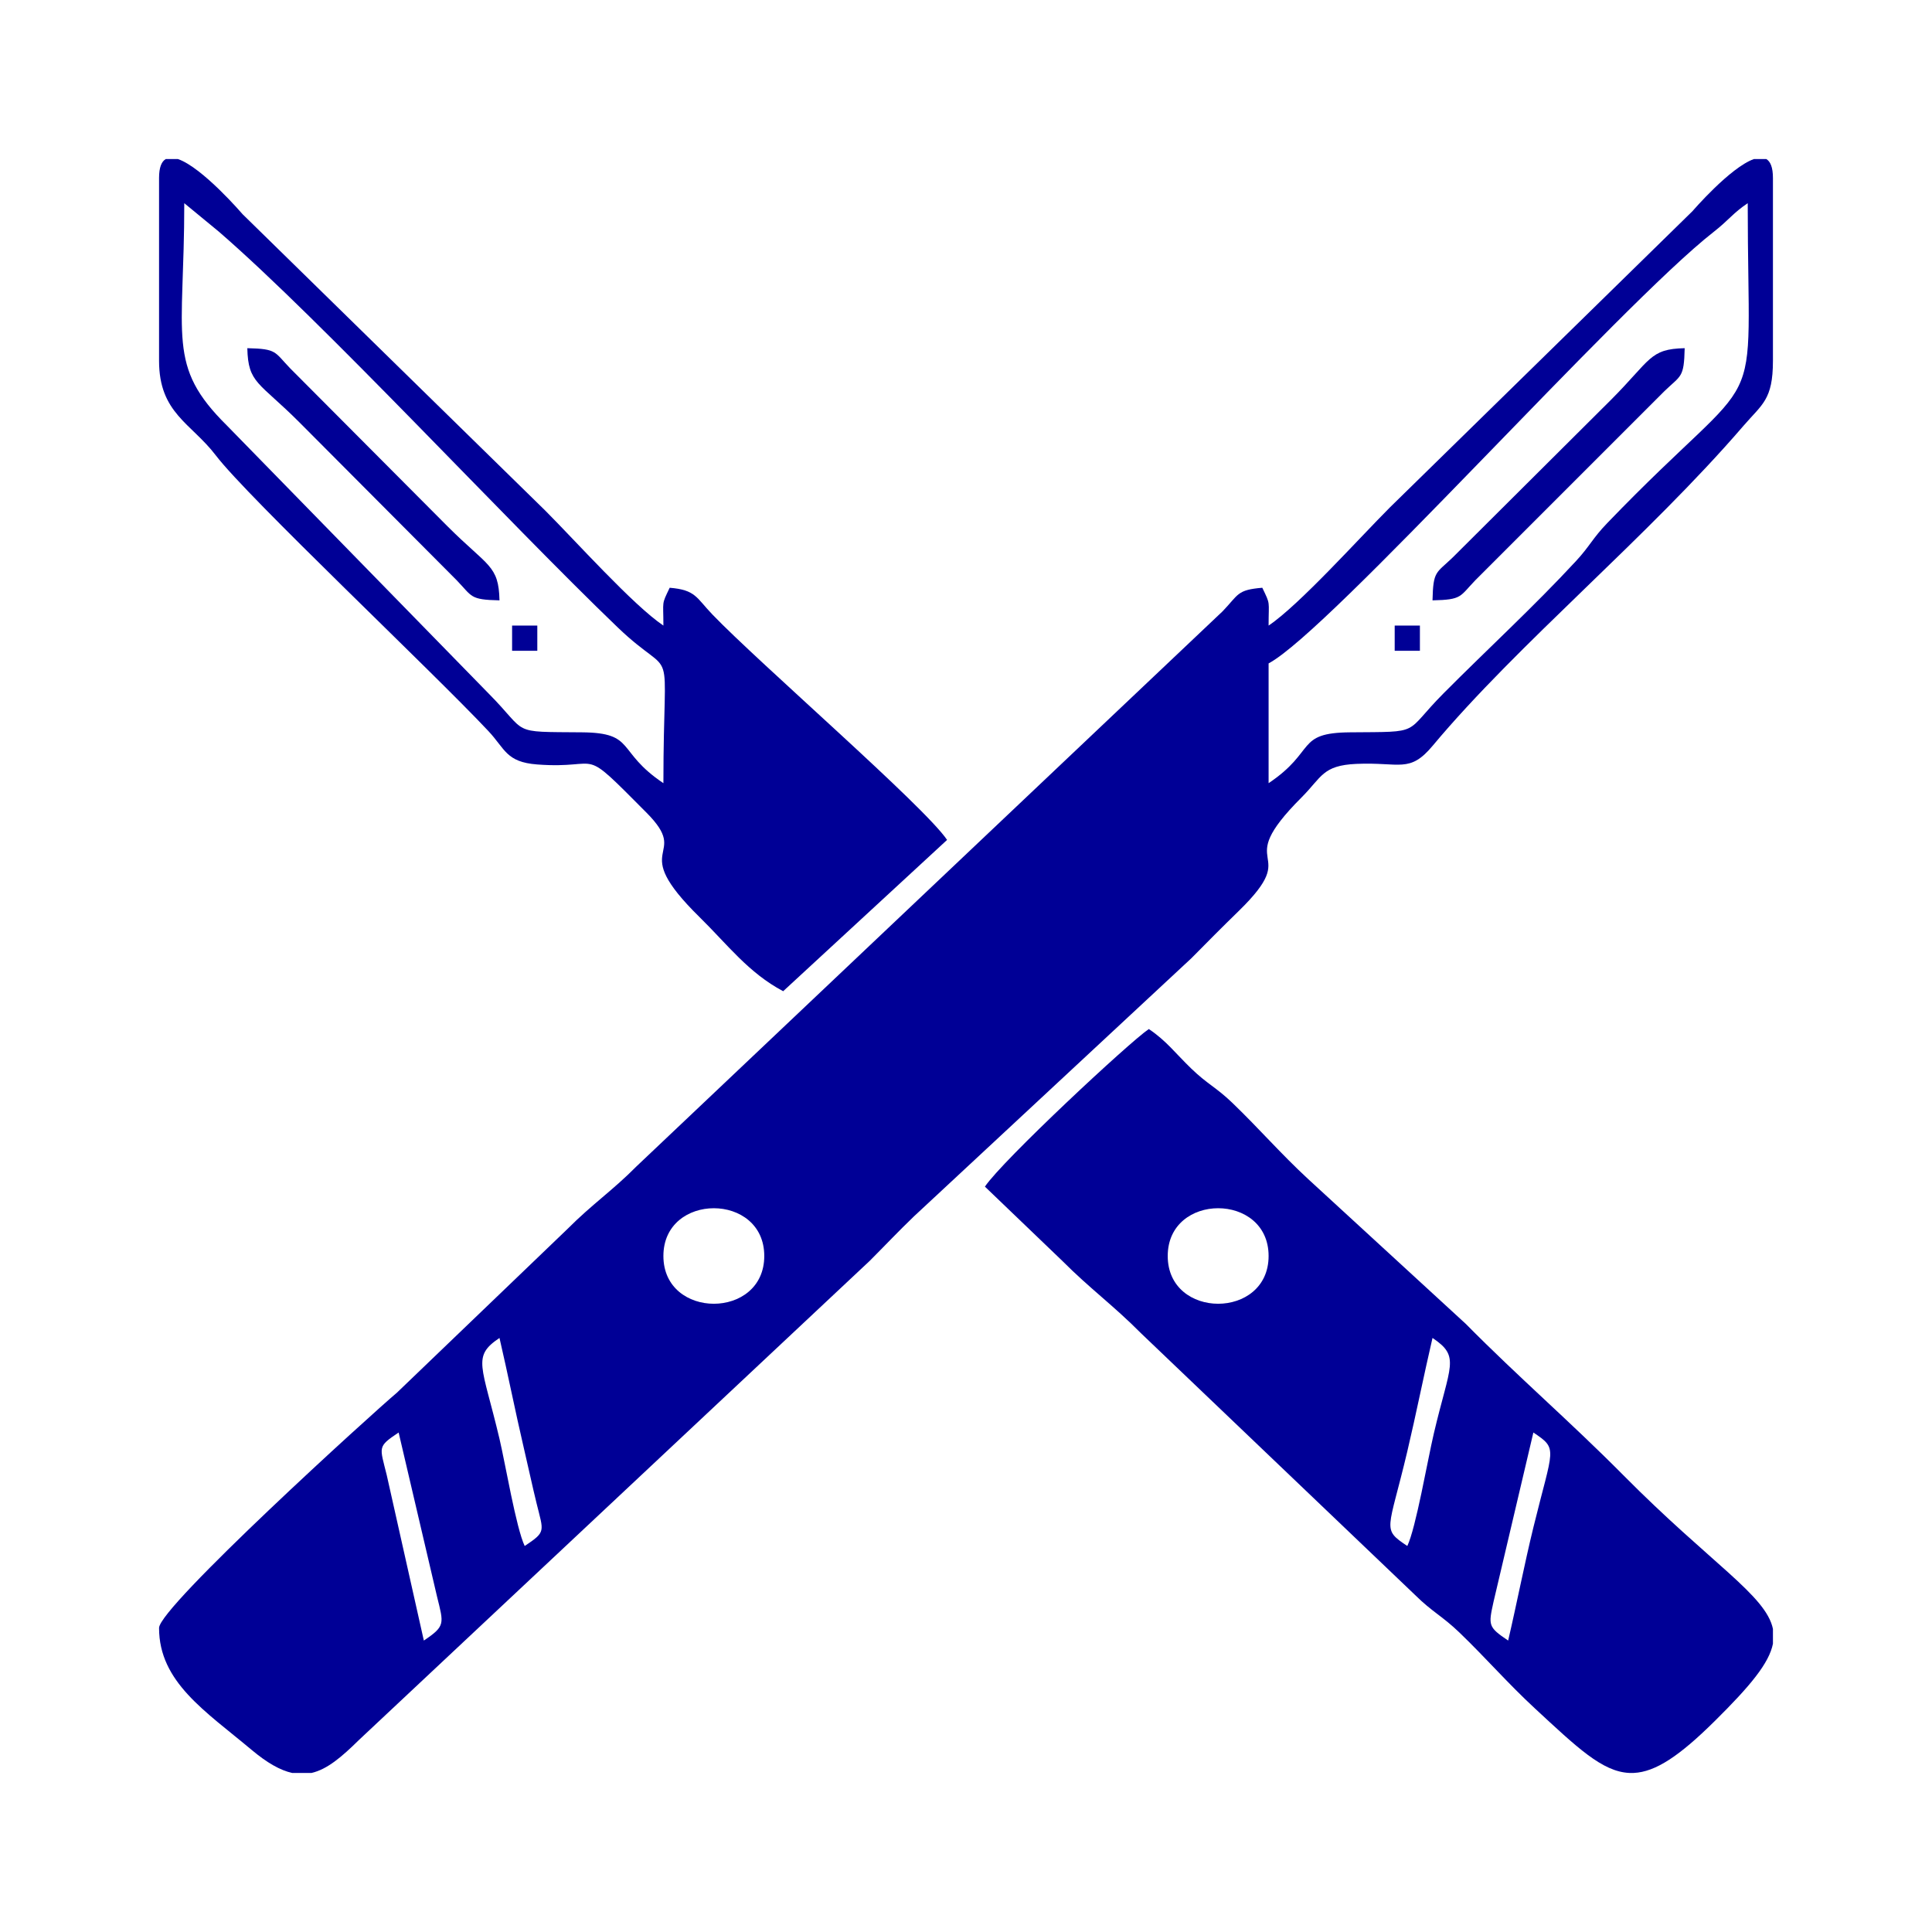
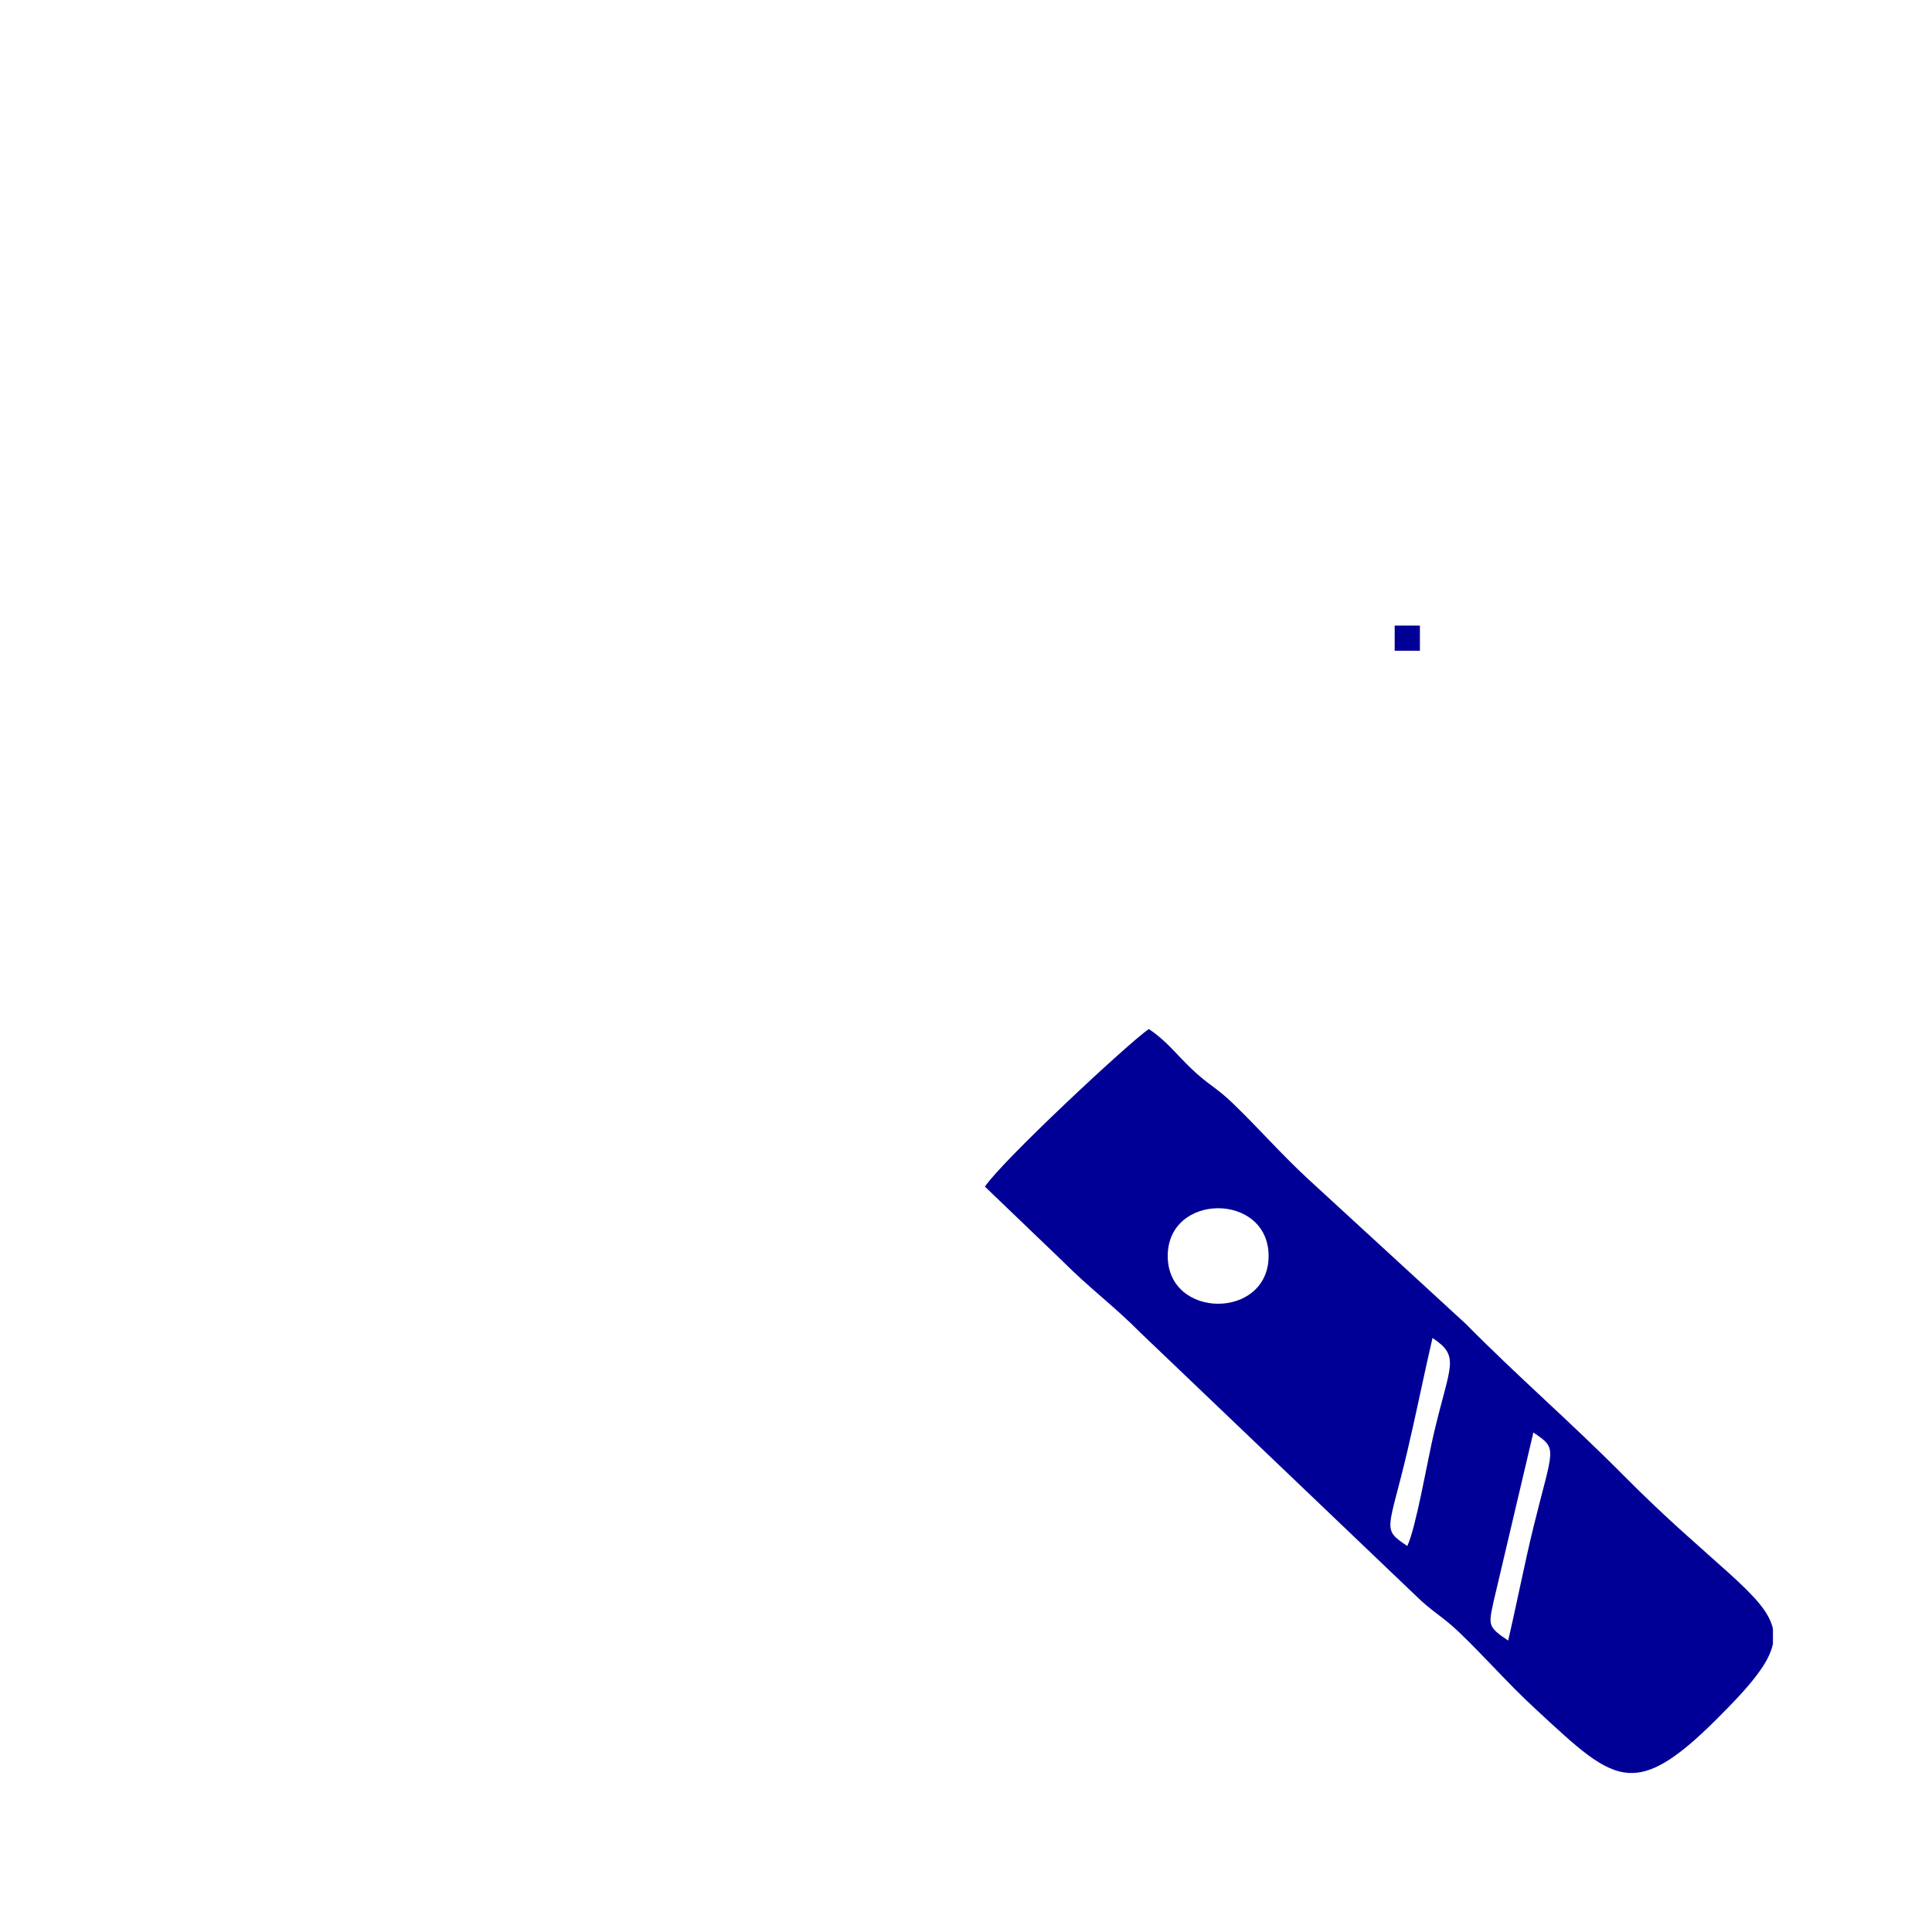
<svg xmlns="http://www.w3.org/2000/svg" xml:space="preserve" width="20mm" height="20mm" version="1.1" style="shape-rendering:geometricPrecision; text-rendering:geometricPrecision; image-rendering:optimizeQuality; fill-rule:evenodd; clip-rule:evenodd" viewBox="0 0 2000 2000">
  <defs>
    <style type="text/css">
   
    .fil0 {fill:none}
    .fil1 {fill:#000096}
   
  </style>
  </defs>
  <g id="Layer_x0020_1">
    <rect class="fil0" width="2000" height="2000" />
    <g id="_1772974768000">
-       <path class="fil1" d="M412.66 1482.93l39.79 170c6.9,27.98 8.79,30.31 -13.69,45.36l-38.43 -171.36c-7.25,-29.46 -9.95,-29.08 12.33,-44zm1402.97 -1318.27l12.85 0c4.26,2.52 6.86,8.56 6.86,19.58l0 189.25c0,40.53 -11.19,44.85 -30.54,67.35 -98.9,114.99 -233.92,226.01 -321.59,331.03 -24.15,28.93 -33.79,16.9 -78.99,18.89 -35.27,1.56 -35.83,13.7 -56.75,34.62 -75.59,75.59 3.16,51.13 -65.1,117.64 -18.2,17.73 -31.23,30.9 -49,48.89l-287.35 267.37c-16.97,16.34 -28.89,29.12 -45.55,45.82l-528.67 495.91c-18.07,17.79 -33.01,30.56 -49.25,34.33l-20.15 0c-12.16,-2.7 -25.7,-10.26 -42.01,-23.94 -47.71,-40.01 -95.73,-70.16 -95.73,-126.16 0,-21.7 221.92,-223.2 246.07,-243.39l176.48 -169.4c25.85,-25.99 47.05,-40.1 71.85,-65.19l606.68 -574.55c16.62,-17.35 14.66,-22.08 40.99,-24.27 8.7,18.14 6.52,12.63 6.52,39.15 31.6,-21.16 93.97,-90.68 125.63,-122.37l313.26 -306.72c0,-0.01 38.89,-45.21 63.49,-53.84zm-1298.56 1220.38c8.55,36.72 16.64,77.36 24.8,112.24 4.82,20.52 9.3,41.55 13.63,59.13 7.24,29.46 9.95,29.07 -12.33,43.99 -8.83,-18.41 -20.1,-85.53 -26.1,-110.94 -18.03,-76.24 -28.84,-85.11 0,-104.42zm169.68 -84.84c0,-65.93 104.42,-65.93 104.42,0 0,65.93 -104.42,65.93 -104.42,0zm626.5 -489.46l0 -123.99c62.95,-33.31 362.78,-370.15 460.57,-446.56 16.01,-12.51 20.11,-19.59 35.42,-29.85 0,238.91 22.91,156.27 -145.34,331.07 -15.49,16.09 -17.77,23.52 -32.41,39.37 -43.99,47.55 -90.97,90.52 -137.14,136.97 -42.28,42.55 -20.73,39.71 -96.7,40.35 -56.69,0.48 -34.69,19.36 -84.4,52.64z" />
      <path class="fil1" d="M1561.24 1698.29c-20.88,-13.99 -20.49,-15.77 -15.15,-40.11l41.25 -175.25c26.03,17.42 20.32,15.34 0.08,97.96 -9.3,37.98 -17.13,78.6 -26.18,117.4zm274.1 -12.06l0 15.36c-3.96,20.04 -23.2,43.4 -60.24,80.04 -36.61,36.23 -61.26,52.66 -83.86,53.71l-4.62 0c-28.13,-1.31 -54.12,-26.49 -97.72,-66.81 -28.15,-26.03 -50.19,-51.66 -78.1,-78.53 -17.73,-17.06 -28.11,-21.26 -45.94,-38.89l-283.75 -270.98c-28.33,-28.6 -52.69,-46.03 -81.58,-75.03l-79.95 -76.69c18.21,-27.19 149.84,-149.86 169.68,-163.15 18.17,12.17 27.39,24.96 43.92,40.92 16.93,16.35 25.71,19.29 42.68,35.63 27.91,26.87 49.95,52.5 78.1,78.53l163.26 149.99c55.2,55.85 107.9,100.96 163.11,156.66 91.04,91.88 147.76,124.37 155.01,159.24zm-378.51 -85.83c-26.84,-17.97 -19.58,-15.09 0,-97.89 9.18,-38.84 17.04,-78.58 26.1,-117.47 29.09,19.47 18.07,27.59 1.3,99.19 -6.48,27.62 -18.48,97.59 -27.4,116.17zm-248 -300.2c0,-65.93 104.42,-65.93 104.42,0 0,65.93 -104.42,65.93 -104.42,0z" />
-       <path class="fil1" d="M190.76 210.34l35.79 29.47c107.56,93.11 297.34,298.77 412.76,409.54 62.26,59.78 47.44,3.35 47.44,161.39 -49.25,-32.98 -28.16,-52.16 -84.4,-52.64 -75.97,-0.64 -54.42,2.2 -96.7,-40.35l-270.85 -277.35c-62.65,-61.94 -44.04,-90.24 -44.04,-230.06zm-19.15 -45.68l12.61 0c25.49,8.75 66.89,57.08 66.92,57.1l313.24 306.73c31.06,31.06 91.29,98.29 122.37,119.1 0,-26.52 -2.18,-21.01 6.52,-39.15 26.94,2.23 27.42,10.17 44.16,27.62 48.14,50.18 219.84,198.85 242.99,233.42l-169.68 156.62c-35.88,-18.99 -57.64,-48.3 -86.5,-76.64 -76.93,-75.58 -7.39,-60.33 -54.98,-108.18 -71.5,-71.9 -42.95,-44.55 -113.23,-49.91 -32.13,-2.46 -33.04,-16.01 -50.37,-34.49 -58.51,-62.39 -248.8,-241.64 -282.27,-285.49 -25.48,-33.4 -58.73,-43.62 -58.73,-97.9l0 -189.25c0,-11.05 2.62,-17.1 6.95,-19.58z" />
-       <path class="fil1" d="M1482.93 621.49c30.94,-0.7 27.84,-3.74 44.38,-20.88l195.78 -195.79c17.15,-16.54 20.19,-13.43 20.88,-44.38 -36.6,0.82 -34.73,11.88 -76.68,53.85l-163.48 162.81c-17.15,16.56 -20.19,13.44 -20.88,44.39z" />
-       <path class="fil1" d="M517.07 621.49c-0.81,-36.62 -11.88,-34.74 -53.84,-76.69l-162.82 -163.48c-16.54,-17.15 -13.44,-20.19 -44.38,-20.88 0.81,36.62 11.88,34.74 53.84,76.69l162.82 163.48c16.54,17.14 13.44,20.18 44.38,20.88z" />
-       <polygon class="fil1" points="530.12,673.69 556.22,673.69 556.22,647.59 530.12,647.59 " />
      <polygon class="fil1" points="1443.78,673.69 1469.88,673.69 1469.88,647.59 1443.78,647.59 " />
    </g>
  </g>
</svg>